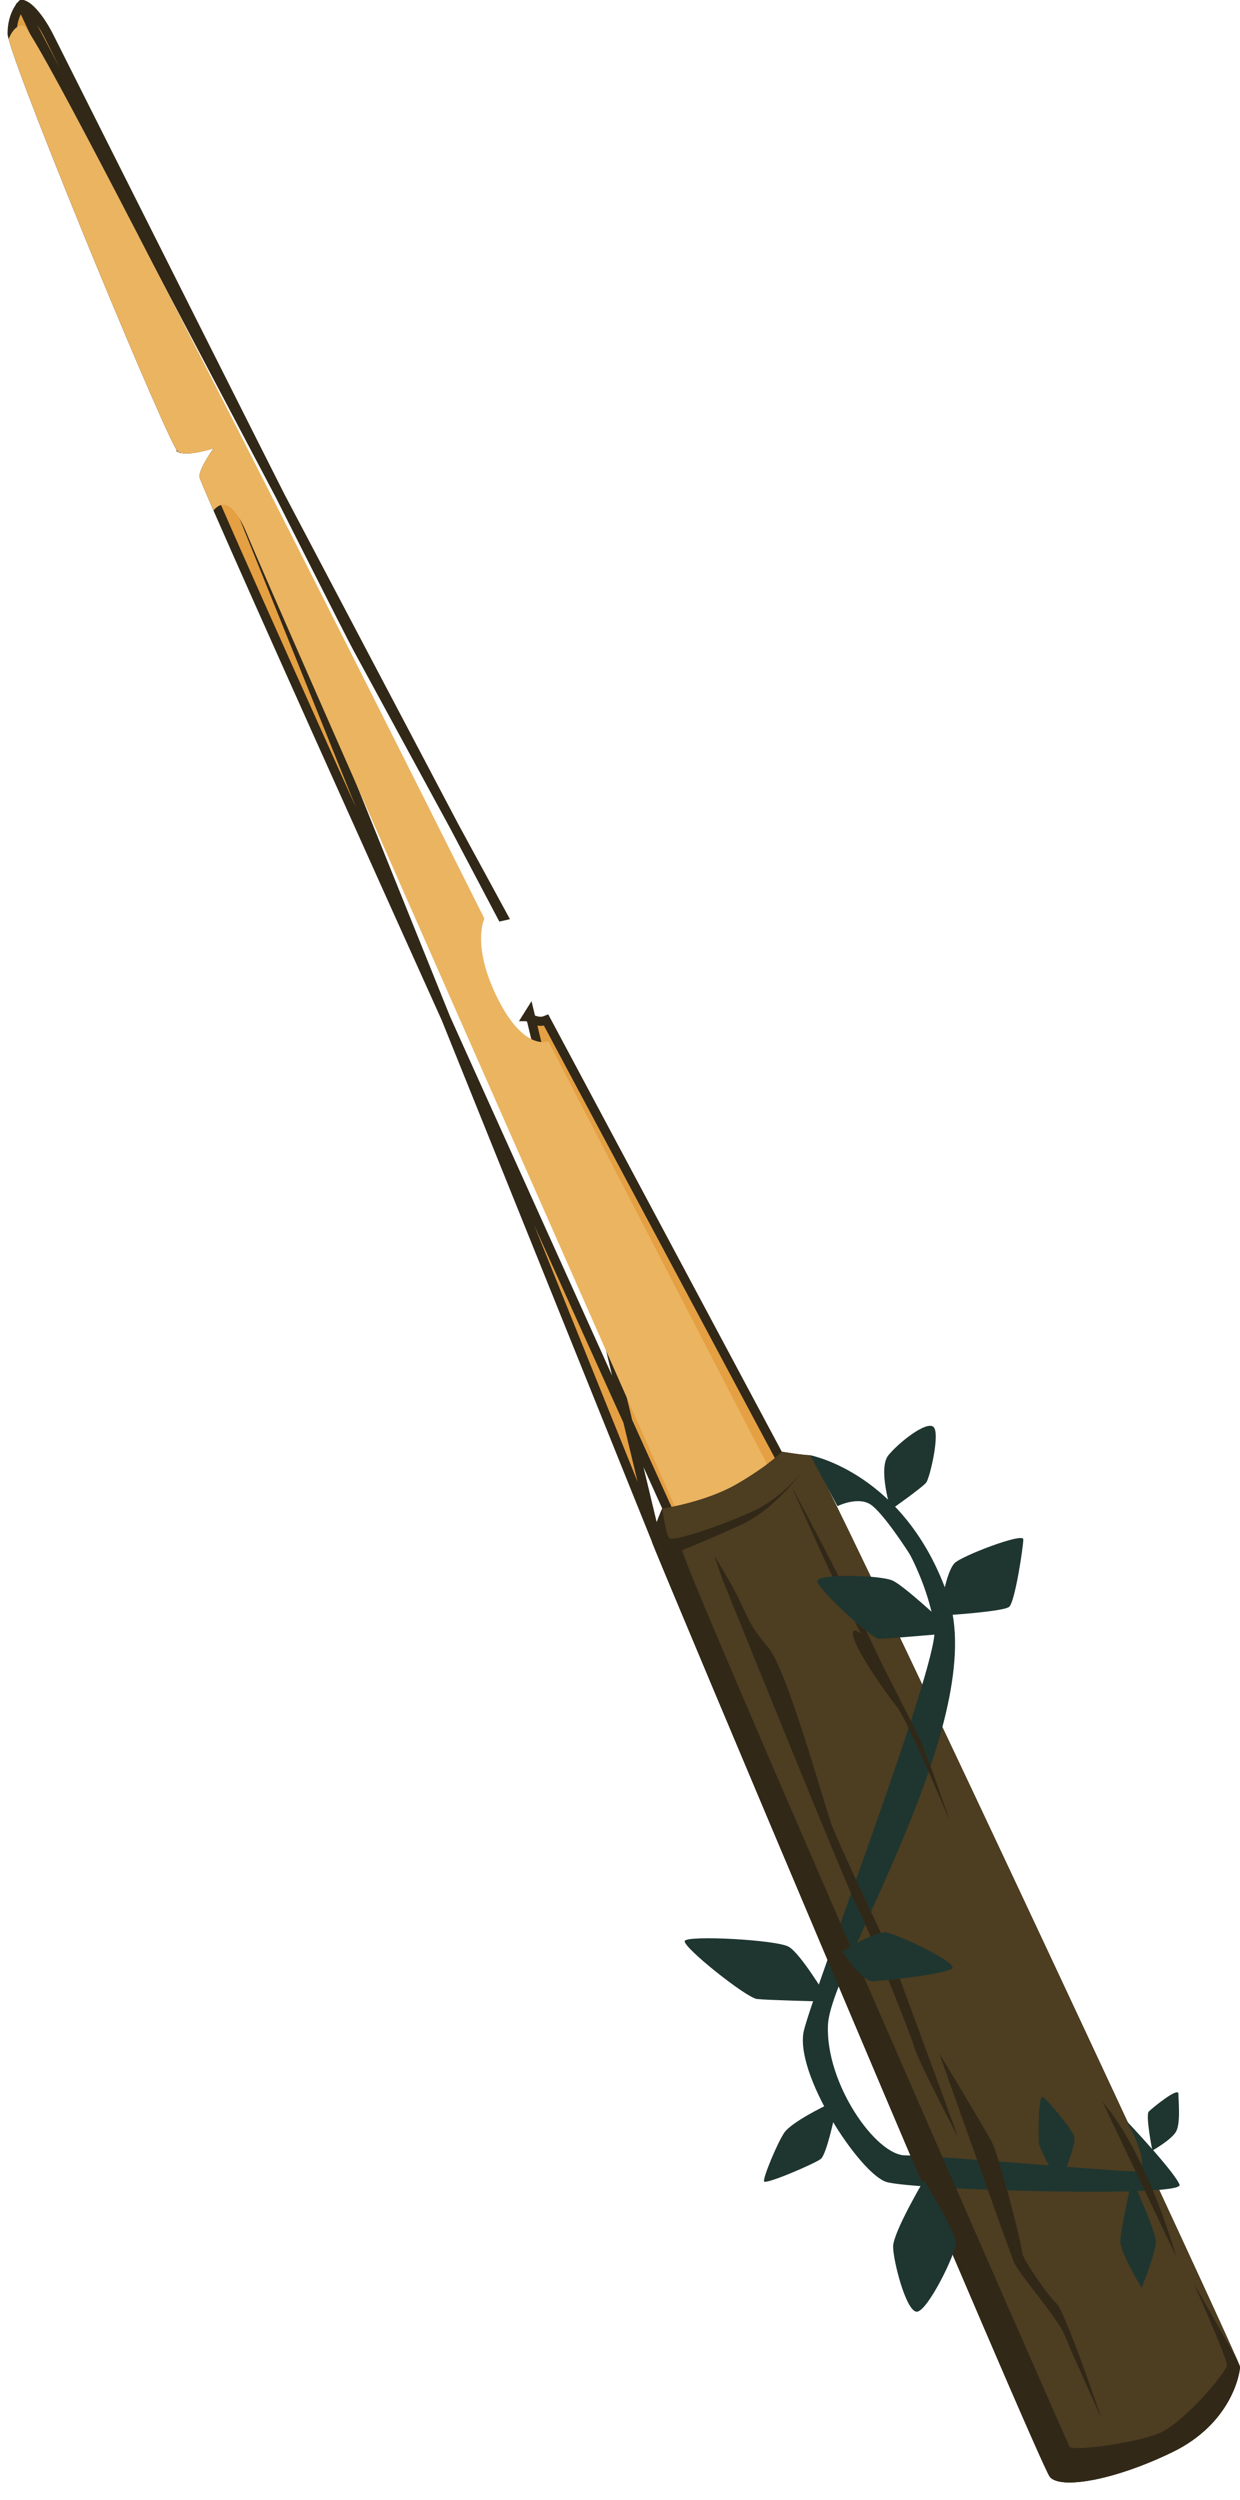
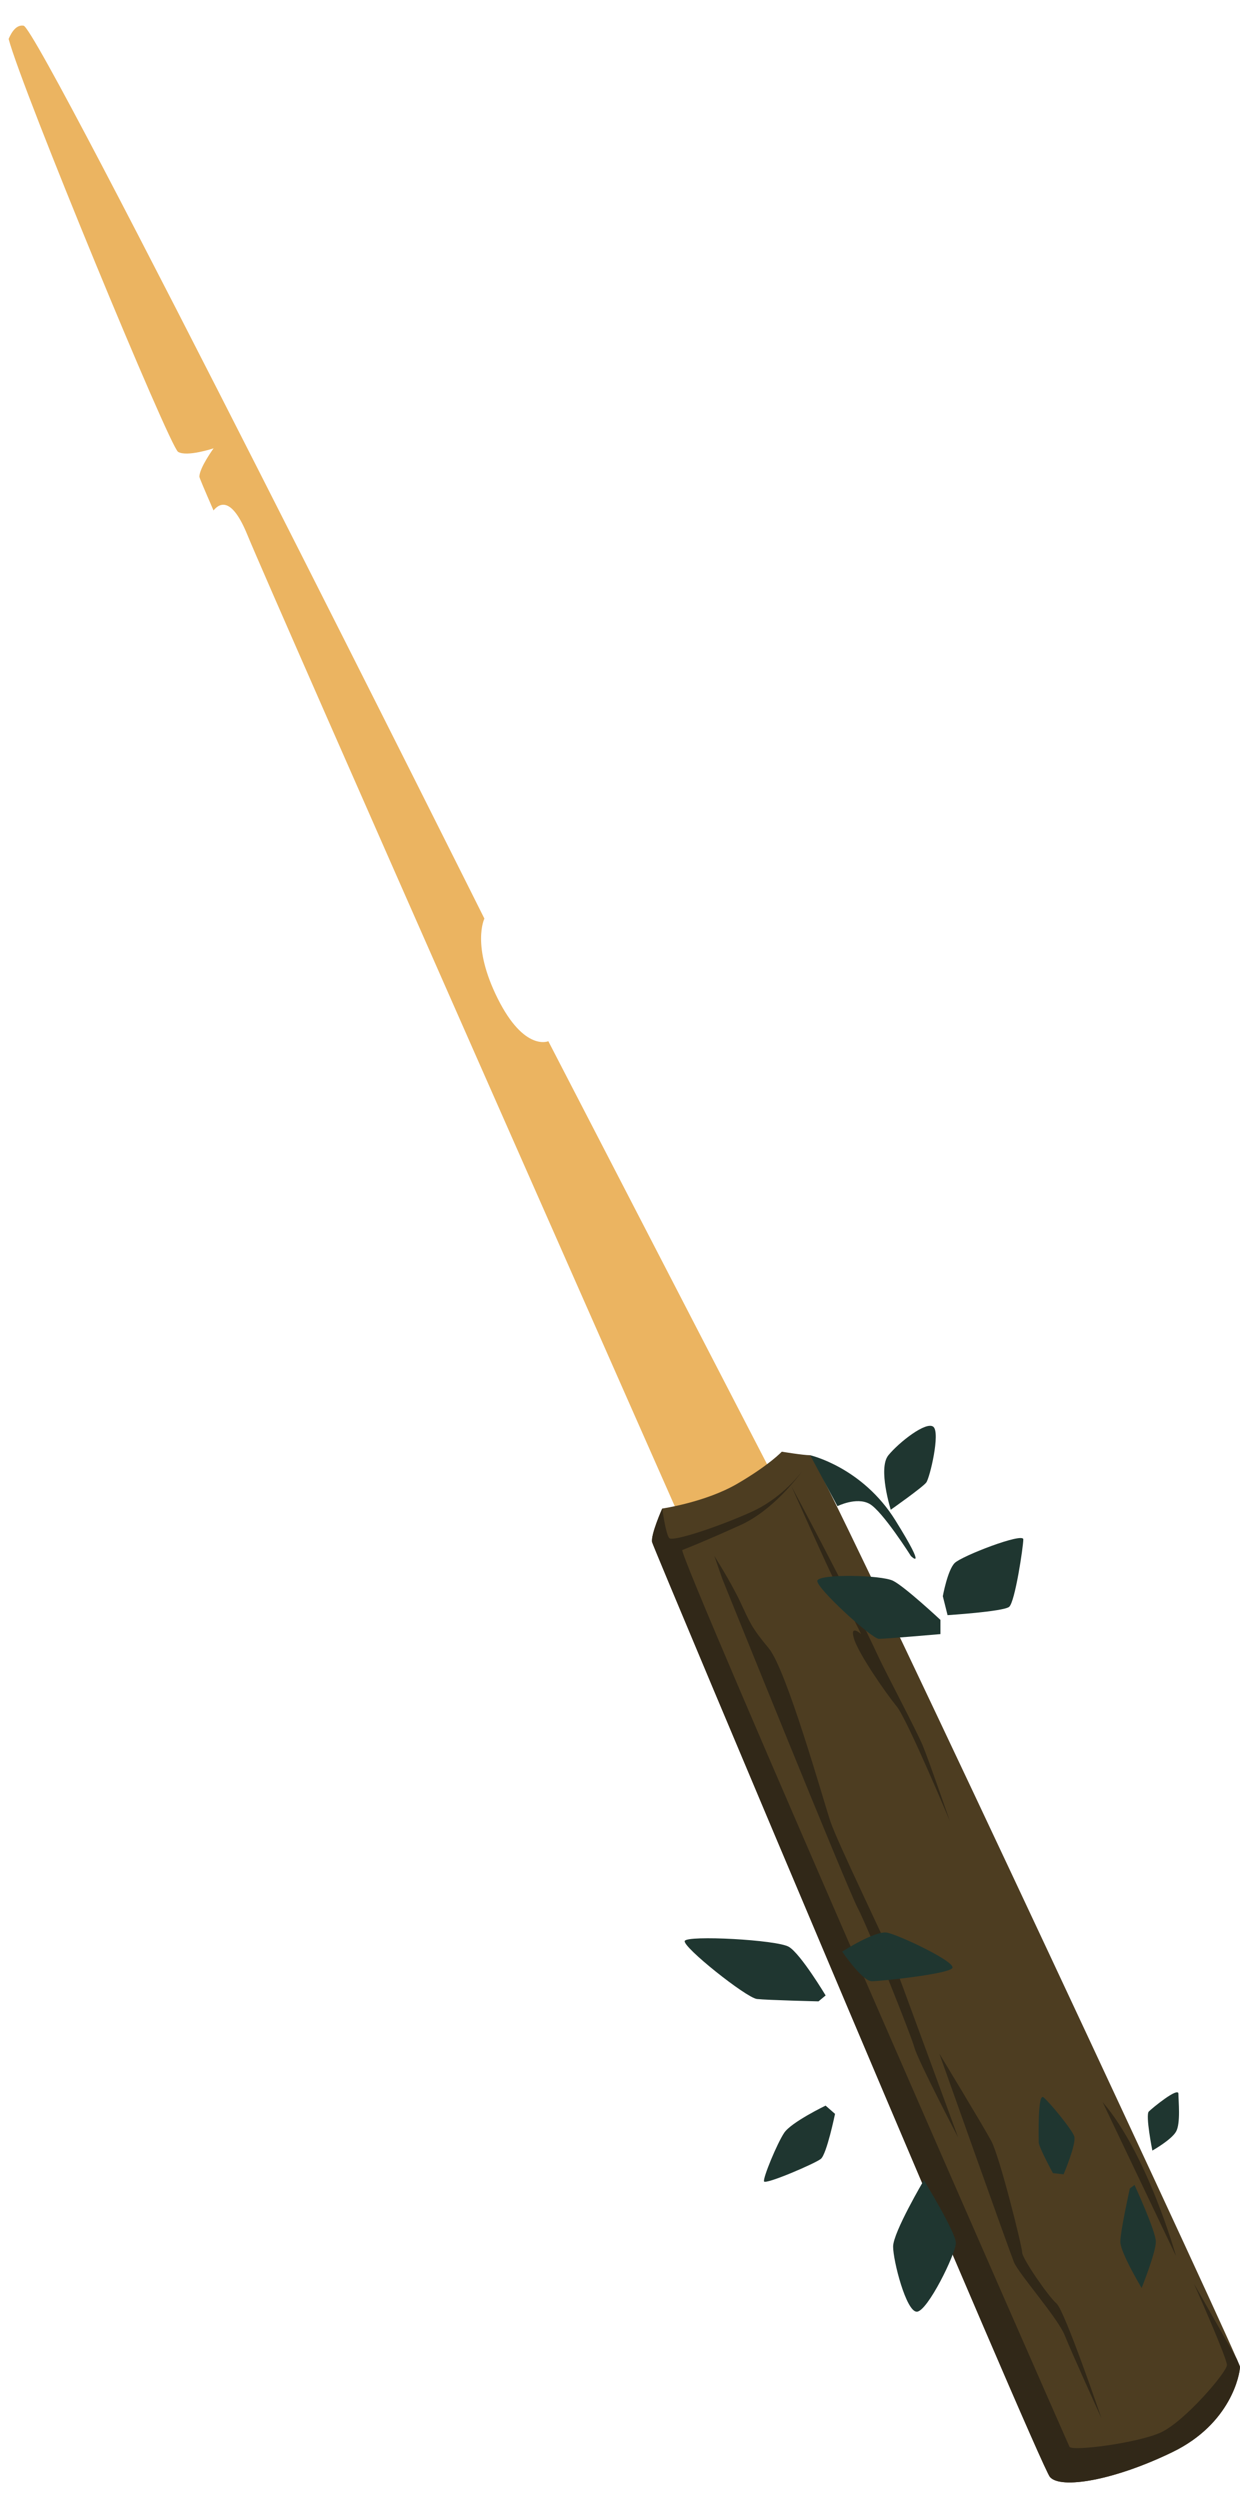
<svg xmlns="http://www.w3.org/2000/svg" width="68" height="137" viewBox="0 0 68 137" fill="none">
-   <path d="M1.176 0.269L1.174 0.271C1.172 0.274 1.167 0.278 1.161 0.285C1.149 0.299 1.13 0.322 1.107 0.353C1.06 0.415 0.995 0.512 0.93 0.643C0.799 0.905 0.664 1.305 0.664 1.846L0.664 1.846C0.664 1.846 0.664 1.852 0.666 1.864C0.667 1.876 0.67 1.892 0.674 1.912C0.681 1.952 0.694 2.004 0.711 2.069L0.711 2.07L0.711 2.07C0.893 2.757 1.532 4.491 2.403 6.728C3.273 8.958 4.367 11.671 5.452 14.305C6.538 16.939 7.615 19.494 8.449 21.406C8.866 22.362 9.221 23.157 9.487 23.72C9.62 24.002 9.728 24.223 9.81 24.376C9.852 24.453 9.884 24.51 9.908 24.547C9.912 24.553 9.915 24.558 9.918 24.562C9.983 24.59 10.098 24.61 10.267 24.606C10.451 24.602 10.664 24.572 10.87 24.53C11.074 24.49 11.265 24.44 11.406 24.4C11.476 24.38 11.533 24.363 11.572 24.351L11.617 24.336L11.628 24.333L11.63 24.332L11.631 24.332L11.631 24.332L11.631 24.332L12.37 24.085L1.176 0.269ZM1.176 0.269C1.19 0.255 1.212 0.237 1.293 0.263C1.389 0.295 1.524 0.381 1.689 0.54C2.015 0.855 2.389 1.389 2.722 2.055L2.722 2.056C3.402 3.415 18.773 34.003 19.606 35.53L19.606 35.53C20.594 37.342 25.952 47.195 27.577 50.184C27.553 50.188 27.529 50.194 27.505 50.202L1.176 0.269ZM11.912 24.716L11.912 24.716L36.005 84.454C36.004 84.449 36.004 84.442 36.003 84.433C36.003 84.414 36.004 84.389 36.008 84.358C36.014 84.296 36.029 84.218 36.051 84.129C36.095 83.949 36.164 83.74 36.238 83.536C36.311 83.334 36.388 83.143 36.446 83.002C36.476 82.932 36.5 82.874 36.517 82.834L36.537 82.789L36.542 82.777L36.544 82.774L36.544 82.773L36.544 82.773L36.59 82.671L36.543 82.569L36.316 82.672C36.543 82.569 36.543 82.569 36.543 82.568L36.542 82.567L36.54 82.56L36.529 82.536L36.485 82.439L36.314 82.061L35.66 80.618C35.096 79.37 34.284 77.576 33.296 75.393C31.322 71.026 28.644 65.103 25.834 58.875C20.213 46.418 14.061 32.745 11.934 27.874C11.686 27.305 11.493 26.857 11.363 26.546C11.297 26.39 11.248 26.269 11.215 26.186C11.2 26.147 11.19 26.118 11.183 26.098C11.19 26.028 11.221 25.919 11.282 25.777C11.35 25.621 11.441 25.452 11.536 25.293C11.63 25.134 11.724 24.989 11.795 24.884C11.831 24.831 11.86 24.789 11.881 24.76L11.904 24.727L11.91 24.718L11.912 24.716L11.912 24.716L11.912 24.716ZM36.016 84.486C36.01 84.47 36.007 84.461 36.005 84.457L29.044 55.502L28.911 55.714C28.911 55.714 28.912 55.714 28.912 55.715C29.337 55.981 29.669 56.021 29.919 55.916C29.93 55.912 29.939 55.907 29.949 55.903L42.652 79.674L42.71 79.782L42.832 79.803L42.873 79.556L42.832 79.803L42.832 79.803L42.833 79.803L42.835 79.803L42.845 79.805L42.883 79.811C42.898 79.814 42.916 79.816 42.936 79.82C42.961 79.824 42.99 79.828 43.022 79.833C43.139 79.852 43.298 79.876 43.47 79.901C43.748 79.94 44.075 79.983 44.302 79.996C44.307 80.003 44.311 80.011 44.316 80.019C44.368 80.108 44.442 80.243 44.537 80.424C44.727 80.784 44.995 81.314 45.33 81.992C46 83.347 46.937 85.283 48.051 87.609C50.278 92.262 53.211 98.469 56.133 104.689C59.054 110.909 61.964 117.141 64.142 121.842C65.232 124.193 66.138 126.16 66.773 127.552C67.09 128.248 67.339 128.8 67.508 129.183C67.593 129.374 67.657 129.523 67.7 129.625C67.721 129.676 67.736 129.714 67.746 129.74C67.732 129.942 67.609 130.643 67.134 131.483C66.632 132.369 65.743 133.402 64.186 134.156L64.29 134.369L64.186 134.156C62.595 134.928 61.083 135.431 59.903 135.657C59.312 135.771 58.814 135.813 58.437 135.789C58.051 135.765 57.851 135.675 57.771 135.588C57.769 135.585 57.763 135.576 57.753 135.557C57.736 135.527 57.714 135.484 57.686 135.428C57.631 135.317 57.556 135.159 57.463 134.957C57.277 134.554 57.021 133.982 56.704 133.264C56.071 131.827 55.197 129.812 54.165 127.41C52.1 122.607 49.401 116.263 46.718 109.927C44.034 103.591 41.365 97.265 39.361 92.498C38.359 90.114 37.524 88.121 36.935 86.711C36.641 86.006 36.409 85.448 36.249 85.059C36.169 84.865 36.107 84.714 36.065 84.608C36.044 84.555 36.027 84.515 36.016 84.486ZM9.93 24.58C9.93 24.58 9.93 24.58 9.93 24.579L9.933 24.582C9.932 24.582 9.932 24.581 9.93 24.58Z" fill="#E4A043" stroke="#312818" stroke-width="0.5" />
  <path d="M43.07 82.185L37.812 84.376C37.812 84.376 14.878 32.521 13.564 29.307C12.734 27.279 12.078 27.521 11.709 27.974C11.212 26.836 10.934 26.177 10.934 26.126C10.934 25.64 11.713 24.569 11.713 24.569C11.713 24.569 10.252 25.055 9.766 24.763C9.301 24.484 1.218 4.951 0.473 2.134C0.657 1.703 0.923 1.346 1.294 1.408C2.17 1.554 26.564 50.342 26.564 50.342C26.564 50.342 25.834 51.802 27.294 54.724C28.755 57.645 30.07 57.061 30.07 57.061L43.07 82.185Z" fill="#EBB461" />
  <path d="M67.998 129.707C67.998 130.097 67.51 132.824 64.296 134.381C61.083 135.94 58.161 136.426 57.577 135.745C56.992 135.063 35.862 84.913 35.764 84.523C35.666 84.133 36.316 82.672 36.316 82.672C36.316 82.672 38.685 82.332 40.438 81.309C42.191 80.287 42.873 79.556 42.873 79.556C42.873 79.556 44.042 79.75 44.43 79.75C44.819 79.75 65.703 124.412 67.824 129.28C67.938 129.542 67.998 129.686 67.998 129.707Z" fill="#4D3D21" />
-   <path d="M44.43 79.751C44.43 79.751 49.641 80.725 51.978 87.444C54.315 94.163 45.551 107.748 45.405 110.962C45.259 114.175 48.034 118.119 49.641 118.119C51.248 118.119 61.034 118.996 62.203 118.996C63.371 118.996 61.765 116.22 61.765 116.22C61.765 116.22 64.394 118.996 64.686 119.726C64.978 120.456 50.079 120.018 48.618 119.58C47.158 119.142 43.506 113.591 44.09 111.254C44.674 108.917 51.394 91.388 51.248 89.343C51.102 87.298 49.056 81.649 44.43 79.751Z" fill="#1F3630" />
  <path d="M49.95 85.269C49.95 85.269 48.391 82.802 47.677 82.412C46.963 82.022 45.924 82.542 45.924 82.542L44.43 79.751C44.43 79.751 47.287 80.4 49.104 83.322C50.921 86.243 49.948 85.269 49.948 85.269H49.95Z" fill="#1F3630" />
  <path d="M67.998 129.707C67.998 130.097 67.51 132.824 64.296 134.381C61.083 135.94 58.161 136.426 57.577 135.745C56.992 135.063 35.862 84.912 35.764 84.522C35.666 84.132 36.316 82.672 36.316 82.672C36.316 82.672 36.51 84.1 36.705 84.295C36.9 84.49 39.302 83.71 41.185 82.868C42.774 82.155 43.761 80.933 44.03 80.57C43.707 81.018 42.35 82.79 40.6 83.582C38.587 84.49 37.745 84.815 37.419 84.945C37.095 85.075 58.519 133.83 58.649 134.089C58.779 134.349 62.349 133.895 63.648 133.31C64.946 132.726 67.283 129.999 67.283 129.61C67.283 129.222 65.577 125.383 65.471 125.142L67.824 129.28C67.938 129.542 67.998 129.686 67.998 129.707Z" fill="#312818" />
  <path d="M39.628 86.568C39.628 86.568 46.445 103.448 47.029 104.55C47.613 105.655 49.95 111.498 50.145 112.21C50.339 112.925 52.546 117.145 52.546 117.145C52.546 117.145 49.235 108.12 48.91 107.276C48.586 106.432 45.925 100.979 45.535 99.811C45.145 98.642 43.133 91.501 42.159 90.332C41.185 89.163 41.12 88.903 40.6 87.8C40.08 86.696 39.172 85.269 39.172 85.269L39.626 86.568H39.628Z" fill="#312818" />
  <path d="M51.509 112.536C51.509 112.536 55.339 123.313 55.599 123.962C55.859 124.61 58.001 127.013 58.391 127.988C58.781 128.962 60.404 132.532 60.404 132.532C60.404 132.532 58.391 126.625 57.936 126.235C57.482 125.845 56.054 123.768 56.054 123.443C56.054 123.119 54.821 118.185 54.365 117.34C53.911 116.496 51.508 112.536 51.508 112.536H51.509Z" fill="#312818" />
  <path d="M43.395 81.439C43.395 81.439 46.576 87.346 48.199 90.852C48.547 91.601 50.276 94.877 50.6 95.656C50.925 96.435 52.093 99.81 52.093 99.81C52.093 99.81 49.756 94.228 49.172 93.513C48.587 92.799 47.094 90.656 46.834 89.813C46.575 88.97 47.224 89.553 47.224 89.553L45.732 86.567C45.277 85.659 43.395 81.439 43.395 81.439Z" fill="#312818" />
  <path d="M60.465 115.198L64.491 123.638C64.491 123.638 62.932 118.055 60.465 115.198Z" fill="#312818" />
  <path d="M48.848 82.738C48.848 82.738 48.134 80.465 48.718 79.752C49.302 79.039 50.795 77.869 51.185 78.193C51.575 78.518 50.991 80.985 50.795 81.245C50.601 81.505 48.848 82.738 48.848 82.738Z" fill="#1F3630" />
  <path d="M51.573 88.775C51.573 88.775 49.626 86.957 48.976 86.632C48.327 86.307 44.886 86.242 44.821 86.632C44.757 87.022 47.807 89.813 48.197 89.813C48.587 89.813 51.573 89.553 51.573 89.553V88.775Z" fill="#1F3630" />
  <path d="M51.703 87.476C51.703 87.476 51.963 86.047 52.352 85.659C52.742 85.269 56.117 83.97 56.117 84.36C56.117 84.75 55.663 87.802 55.339 88.06C55.015 88.319 51.963 88.515 51.963 88.515L51.703 87.476Z" fill="#1F3630" />
  <path d="M45.276 109.354C45.276 109.354 43.913 107.082 43.263 106.693C42.615 106.303 37.68 106.044 37.55 106.369C37.42 106.693 40.926 109.484 41.51 109.55C42.095 109.614 44.886 109.68 44.886 109.68L45.276 109.356V109.354Z" fill="#1F3630" />
  <path d="M46.184 106.953C46.184 106.953 48.001 105.784 48.651 105.914C49.299 106.044 52.481 107.537 52.221 107.862C51.961 108.186 48.325 108.576 47.806 108.576C47.288 108.576 46.184 106.953 46.184 106.953Z" fill="#1F3630" />
  <path d="M45.276 115.392C45.276 115.392 43.393 116.3 43.003 116.884C42.613 117.469 41.834 119.352 41.898 119.546C41.962 119.74 44.69 118.572 45.014 118.313C45.338 118.053 45.792 115.846 45.792 115.846L45.273 115.392H45.276Z" fill="#1F3630" />
  <path d="M50.665 119.482C50.665 119.482 48.977 122.339 48.977 123.118C48.977 123.896 49.691 126.688 50.275 126.688C50.859 126.688 52.418 123.506 52.418 122.922C52.418 122.338 50.665 119.48 50.665 119.48V119.482Z" fill="#1F3630" />
  <path d="M57.741 119.093C57.741 119.093 56.962 117.665 56.962 117.405C56.962 117.145 56.898 114.678 57.222 114.938C57.547 115.198 58.781 116.69 58.911 117.08C59.041 117.471 58.327 119.158 58.327 119.158L57.742 119.093H57.741Z" fill="#1F3630" />
  <path d="M61.958 119.936C61.958 119.936 61.438 122.273 61.438 122.857C61.438 123.442 62.606 125.389 62.606 125.389C62.606 125.389 63.385 123.442 63.385 122.857C63.385 122.273 62.216 119.742 62.216 119.742L61.956 119.936H61.958Z" fill="#1F3630" />
  <path d="M63.194 117.859C63.194 117.859 62.804 115.912 63 115.716C63.196 115.52 64.623 114.353 64.623 114.742C64.623 115.13 64.753 116.365 64.493 116.819C64.233 117.273 63.194 117.857 63.194 117.857V117.859Z" fill="#1F3630" />
</svg>